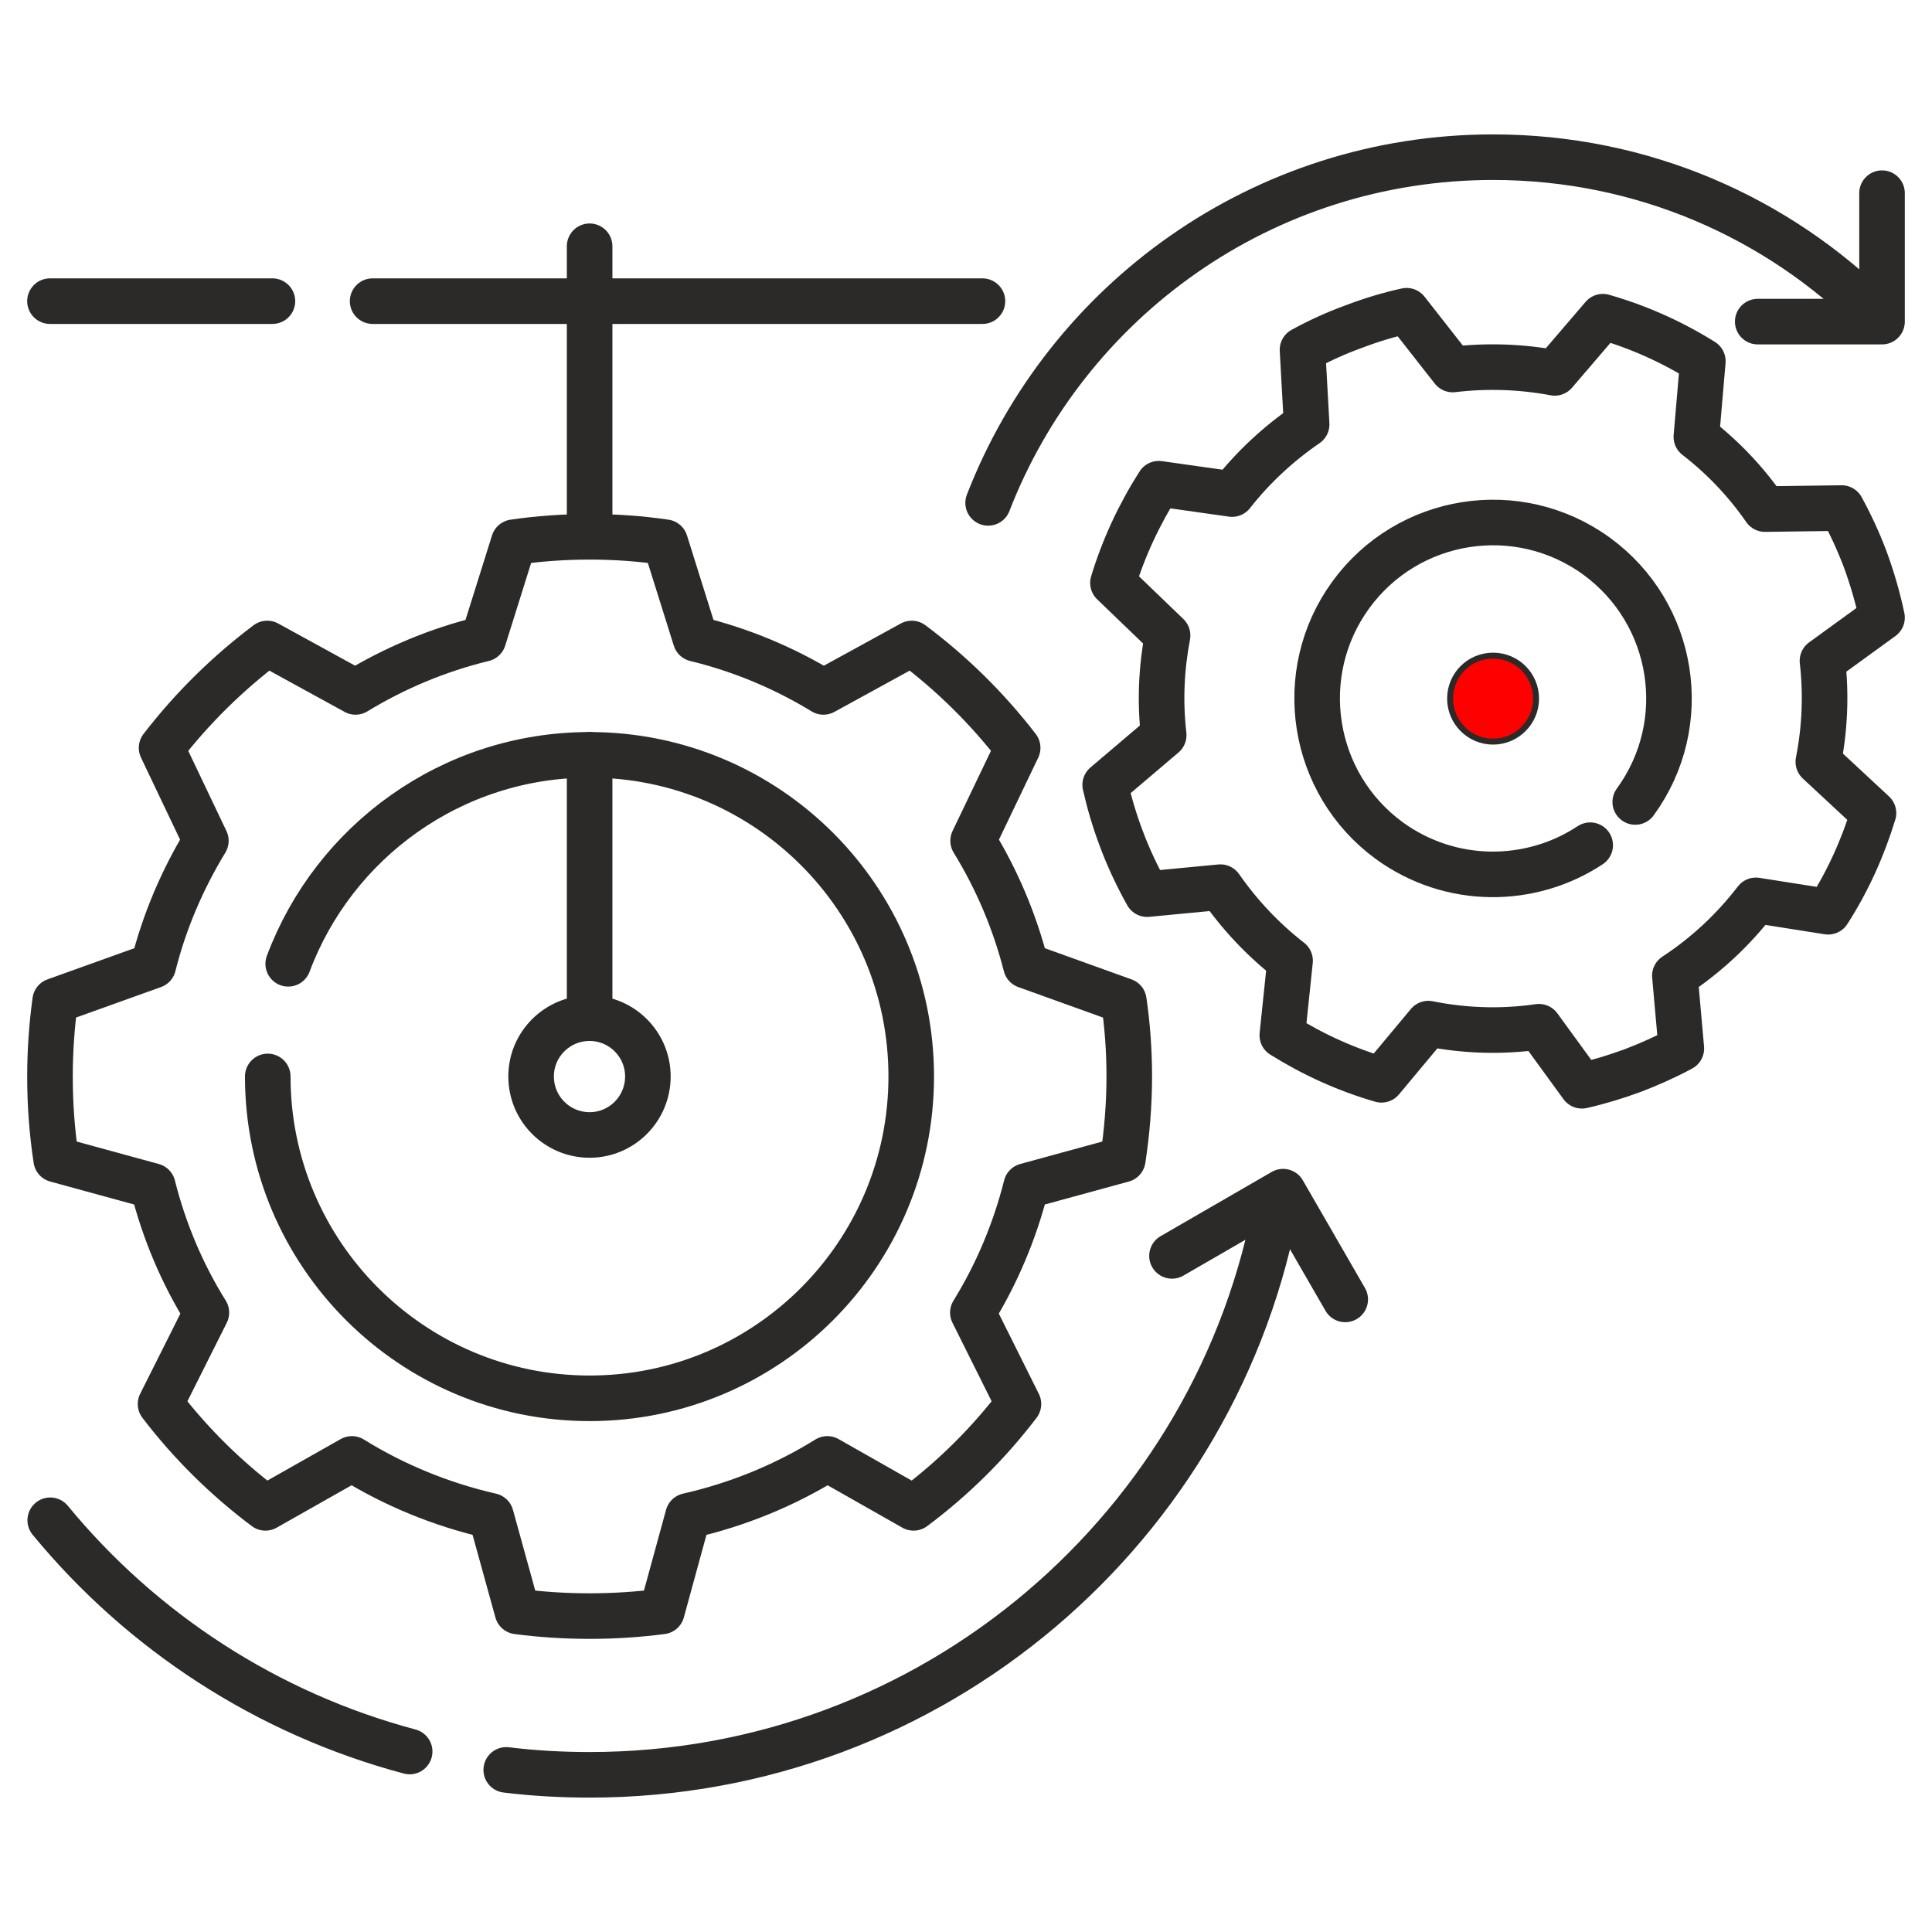
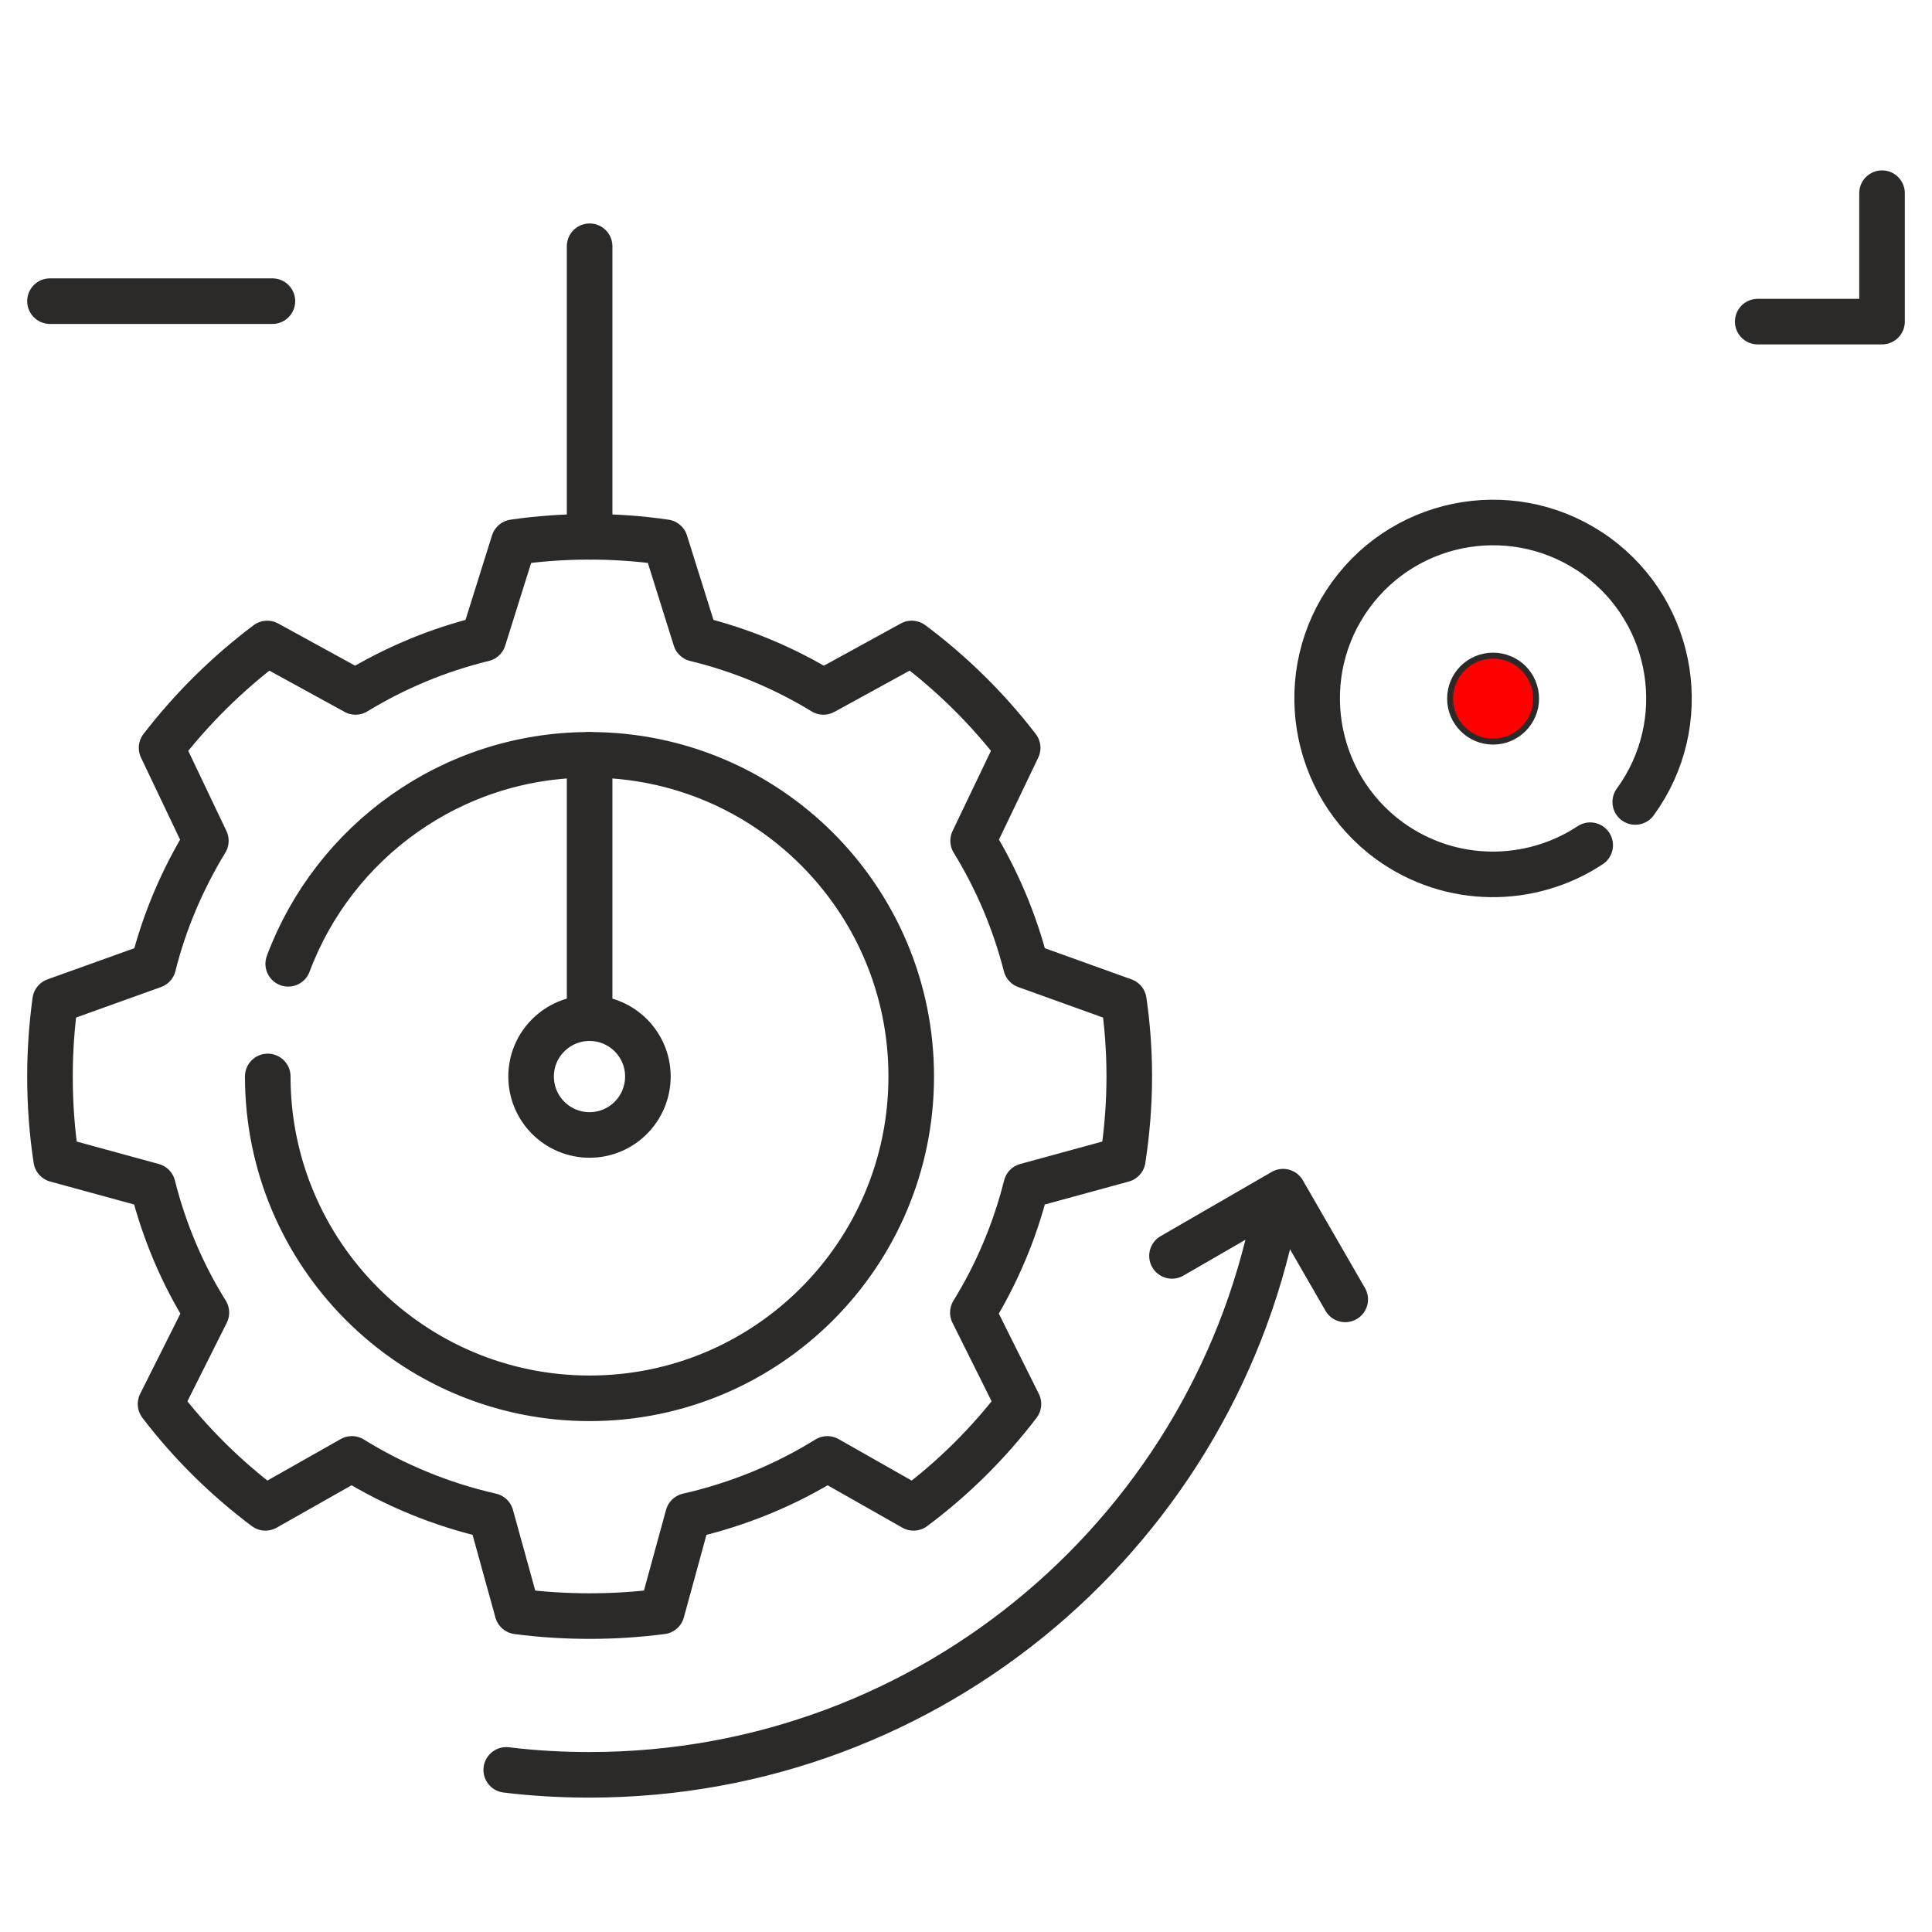
<svg xmlns="http://www.w3.org/2000/svg" xml:space="preserve" width="500px" height="500px" version="1.1" style="shape-rendering:geometricPrecision; text-rendering:geometricPrecision; image-rendering:optimizeQuality; fill-rule:evenodd; clip-rule:evenodd" viewBox="0 0 74.61 74.61">
  <defs>
    <style type="text/css">
   
    .str1 {stroke:#2B2A29;stroke-width:0.23;stroke-miterlimit:22.926}
    .str0 {stroke:#2B2A29;stroke-width:1.76;stroke-linecap:round;stroke-linejoin:round;stroke-miterlimit:22.926}
    .fil0 {fill:none}
    .fil1 {fill:red}
   
  </style>
  </defs>
  <g id="Слой_x0020_1">
    <g id="_1965310196992">
      <path class="fil0 str0" d="M22.77 39.32c-1.25,0 -2.26,1.01 -2.26,2.25 0,1.25 1.01,2.26 2.26,2.26 1.24,0 2.25,-1.01 2.25,-2.26 0,-1.24 -1.01,-2.25 -2.25,-2.25zm-12.43 2.25c0,6.86 5.57,12.43 12.43,12.43 6.86,0 12.42,-5.57 12.42,-12.43 0,-6.86 -5.56,-12.42 -12.42,-12.42 -5.33,0 -9.88,3.36 -11.64,8.07m26.44 13.47l1.76 3.53c-1.16,1.52 -2.52,2.87 -4.05,4.01l-3.33 -1.89c-1.63,1.01 -3.44,1.76 -5.38,2.2l-1.01 3.69c-0.92,0.12 -1.85,0.18 -2.79,0.18 -0.95,0 -1.88,-0.06 -2.79,-0.18l-1.02 -3.69c-1.93,-0.44 -3.74,-1.19 -5.37,-2.2l-3.34 1.89c-1.52,-1.14 -2.89,-2.49 -4.05,-4.01l1.77 -3.53c-0.93,-1.49 -1.63,-3.14 -2.07,-4.89l-3.73 -1.02c-0.16,-1.04 -0.24,-2.12 -0.24,-3.21 0,-0.99 0.07,-1.96 0.2,-2.92l3.79 -1.36c0.43,-1.72 1.13,-3.34 2.03,-4.82l-1.71 -3.59c1.17,-1.52 2.55,-2.88 4.08,-4.03l3.41 1.87c1.51,-0.92 3.17,-1.62 4.94,-2.05l1.17 -3.73c0.96,-0.14 1.94,-0.21 2.93,-0.21 0.99,0 1.97,0.07 2.92,0.21l1.17 3.73c1.77,0.43 3.43,1.13 4.94,2.05l3.41 -1.87c1.54,1.15 2.92,2.51 4.09,4.03l-1.72 3.59c0.91,1.48 1.6,3.1 2.04,4.82l3.78 1.36c0.14,0.96 0.21,1.93 0.21,2.92 0,1.09 -0.09,2.17 -0.25,3.21l-3.73 1.02c-0.44,1.75 -1.14,3.4 -2.06,4.89z" />
      <line class="fil0 str0" x1="22.77" y1="29.15" x2="22.77" y2="39.32" />
      <line class="fil0 str0" x1="22.77" y1="20.73" x2="22.77" y2="9.51" />
      <line class="fil0 str0" x1="1.93" y1="11.63" x2="10.52" y2="11.63" />
-       <line class="fil0 str0" x1="14.39" y1="11.63" x2="37.94" y2="11.63" />
-       <path class="fil0 str0" d="M70.22 29.42l2.13 1.98c-0.41,1.34 -0.99,2.63 -1.75,3.81l-2.79 -0.44c-0.86,1.12 -1.91,2.11 -3.13,2.91l0.25 2.81c-0.59,0.32 -1.22,0.6 -1.87,0.85 -0.65,0.24 -1.31,0.44 -1.97,0.59l-1.66 -2.28c-1.44,0.21 -2.88,0.16 -4.27,-0.12l-1.81 2.17c-1.35,-0.39 -2.63,-0.97 -3.83,-1.72l0.3 -2.88c-1.02,-0.79 -1.93,-1.75 -2.69,-2.84l-2.83 0.27c-0.38,-0.68 -0.72,-1.4 -1,-2.15 -0.26,-0.69 -0.46,-1.37 -0.62,-2.07l2.26 -1.92c-0.15,-1.3 -0.09,-2.59 0.15,-3.85l-2.11 -2.03c0.41,-1.35 1.01,-2.64 1.77,-3.83l2.83 0.4c0.8,-1.02 1.77,-1.93 2.88,-2.69l-0.16 -2.88c0.62,-0.34 1.27,-0.64 1.96,-0.89 0.68,-0.26 1.37,-0.47 2.06,-0.62l1.78 2.27c1.33,-0.16 2.66,-0.11 3.94,0.13l1.86 -2.17c1.36,0.39 2.66,0.97 3.86,1.72l-0.25 2.92c1.01,0.78 1.9,1.71 2.65,2.79l2.96 -0.04c0.34,0.62 0.64,1.27 0.9,1.95 0.28,0.76 0.5,1.52 0.66,2.28l-2.3 1.67c0.15,1.32 0.09,2.63 -0.16,3.9z" />
      <path class="fil0 str0" d="M63.15 30.97c2.21,-3.03 1.54,-7.28 -1.49,-9.49 -3.04,-2.21 -7.29,-1.54 -9.5,1.5 -2.2,3.03 -1.53,7.28 1.5,9.49 2.36,1.71 5.45,1.69 7.75,0.17" />
      <path class="fil1 str1" d="M57.66 25.32c-0.92,0 -1.66,0.74 -1.66,1.66 0,0.91 0.74,1.66 1.66,1.66 0.92,0 1.66,-0.75 1.66,-1.66 0,-0.92 -0.74,-1.66 -1.66,-1.66z" />
-       <path class="fil0 str0" d="M49.33 46.3c-2.24,12.64 -13.28,22.24 -26.56,22.24 -1.09,0 -2.16,-0.06 -3.22,-0.19m-3.73 -0.71c-5.52,-1.47 -10.35,-4.64 -13.88,-8.93" />
-       <path class="fil0 str0" d="M38.16 19.42c3.03,-7.82 10.62,-13.35 19.5,-13.35 5.77,0 10.99,2.33 14.77,6.11" />
+       <path class="fil0 str0" d="M49.33 46.3c-2.24,12.64 -13.28,22.24 -26.56,22.24 -1.09,0 -2.16,-0.06 -3.22,-0.19m-3.73 -0.71" />
      <polyline class="fil0 str0" points="67.88,12.42 72.68,12.42 72.68,7.46 " />
      <polyline class="fil0 str0" points="51.95,50.18 49.55,46.02 45.26,48.5 " />
    </g>
    <rect class="fil0" width="74.61" height="74.61" />
  </g>
</svg>